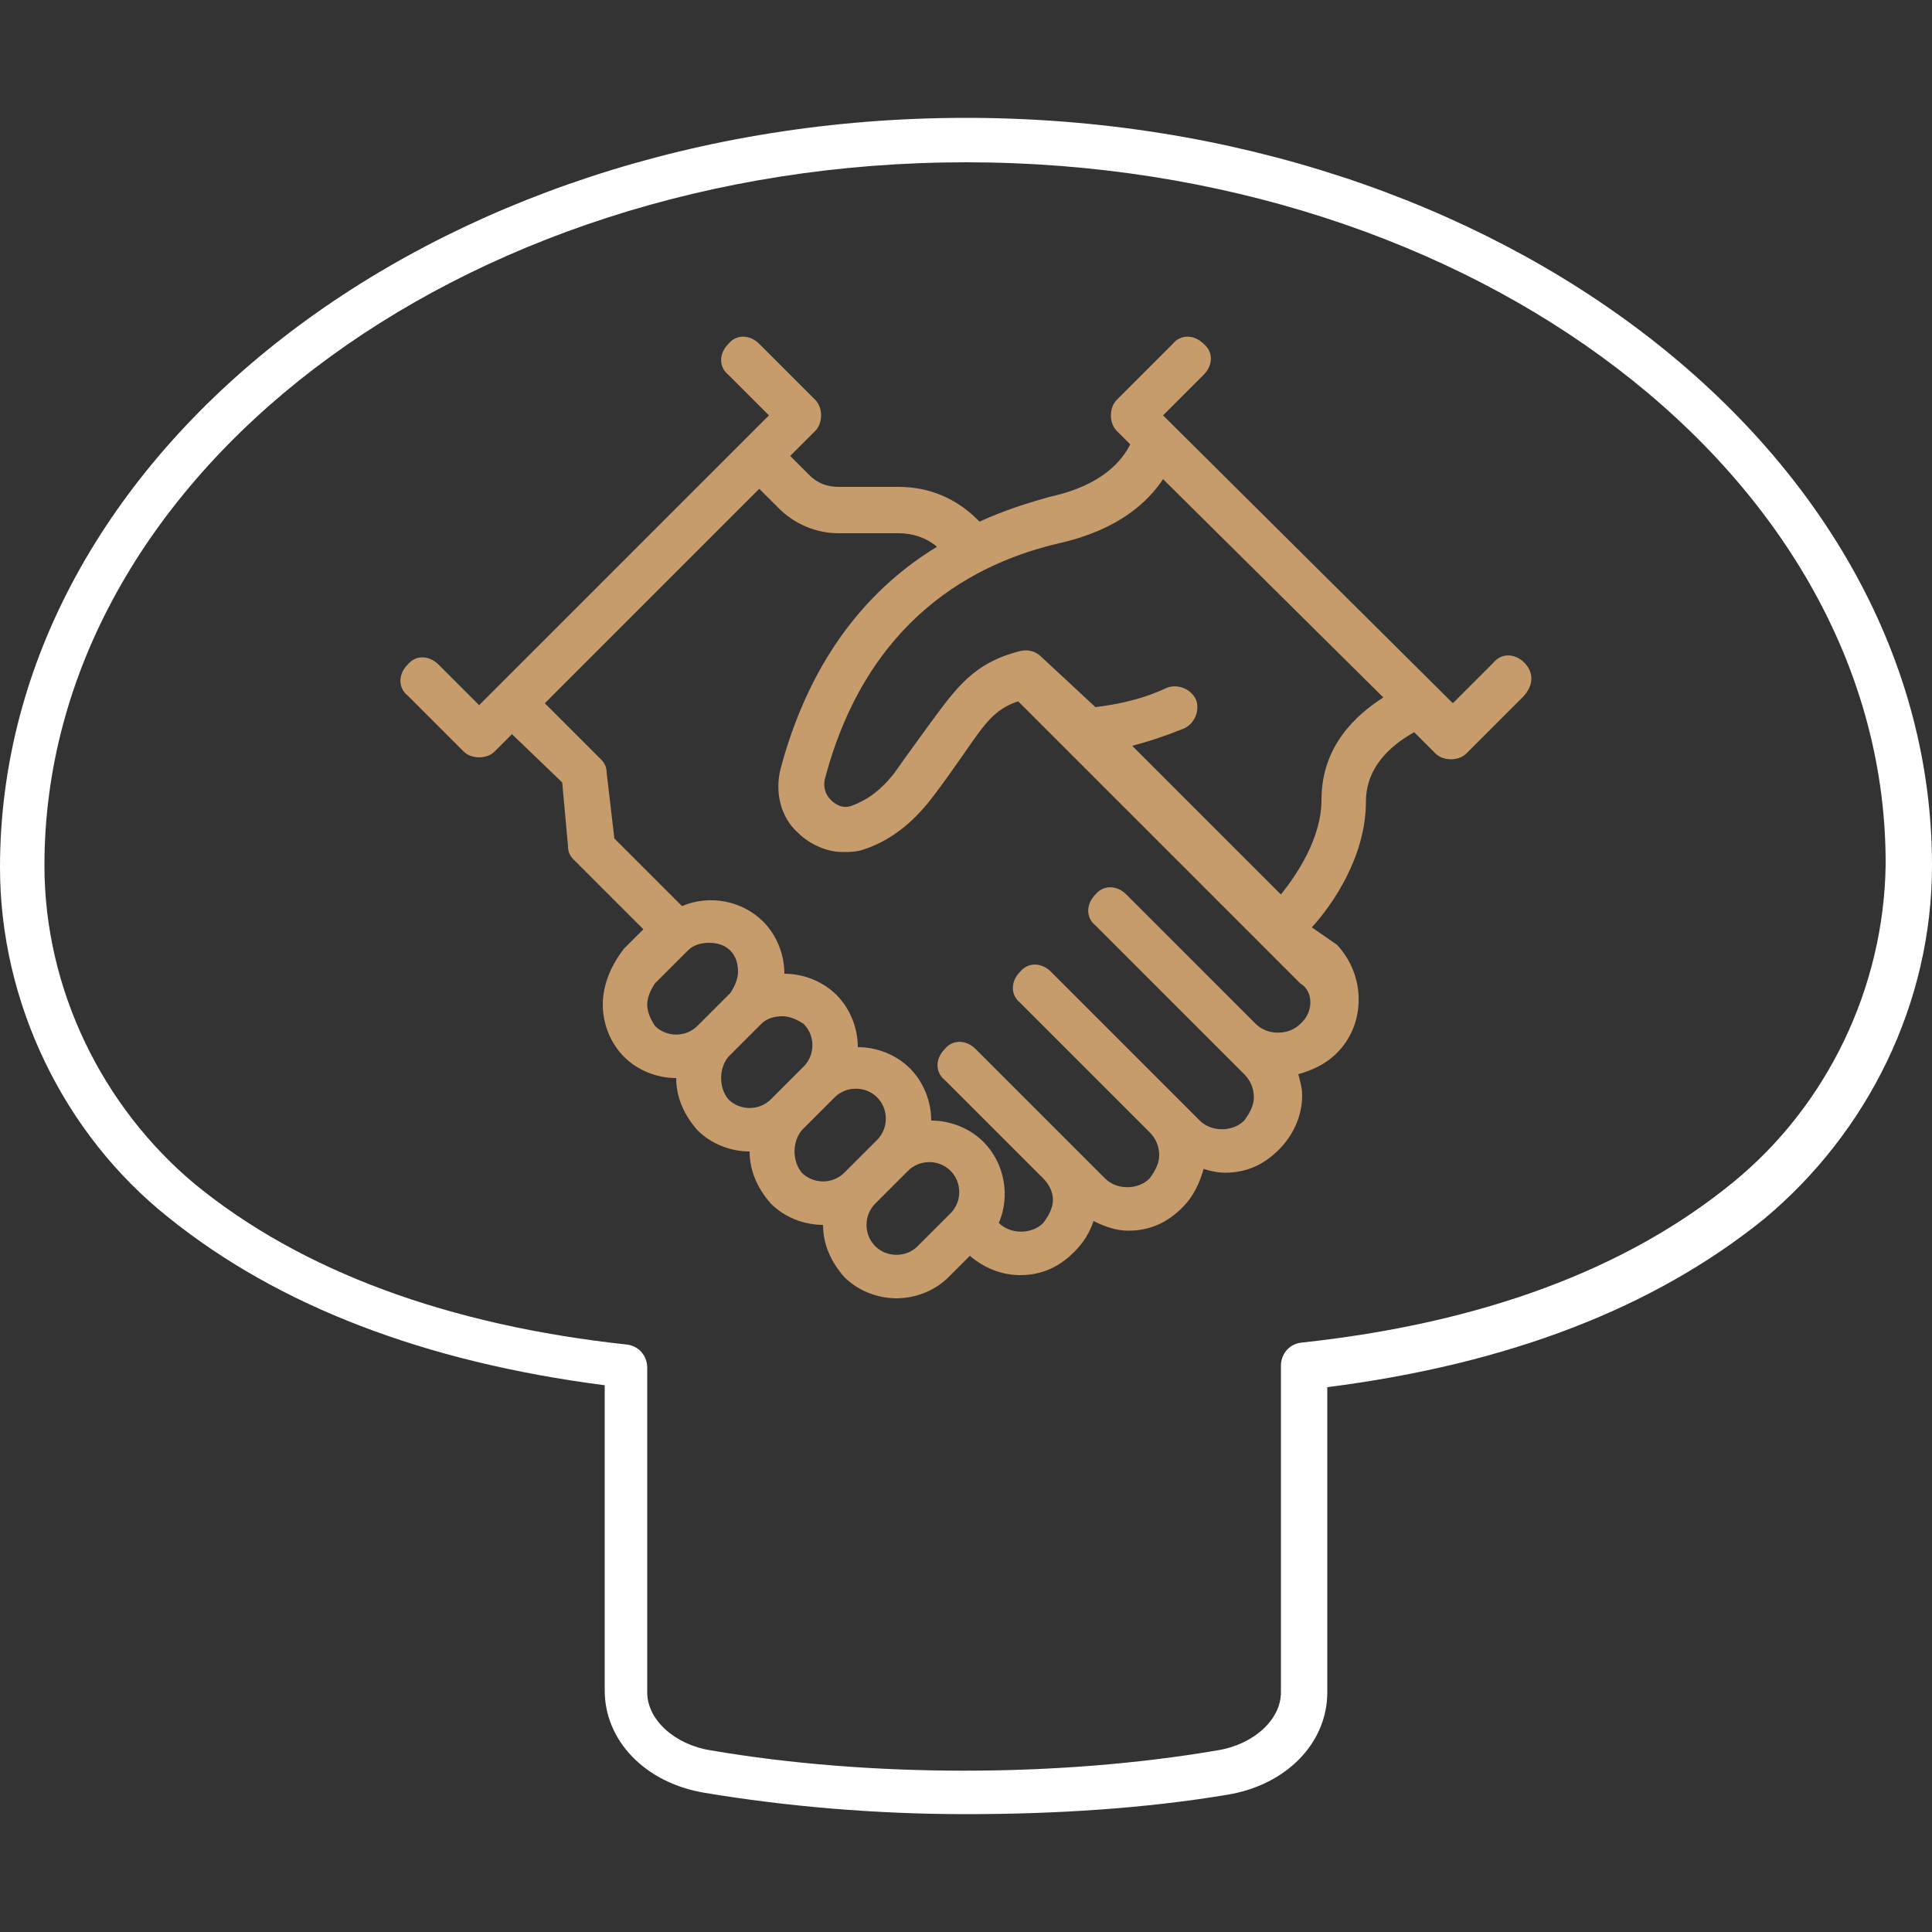
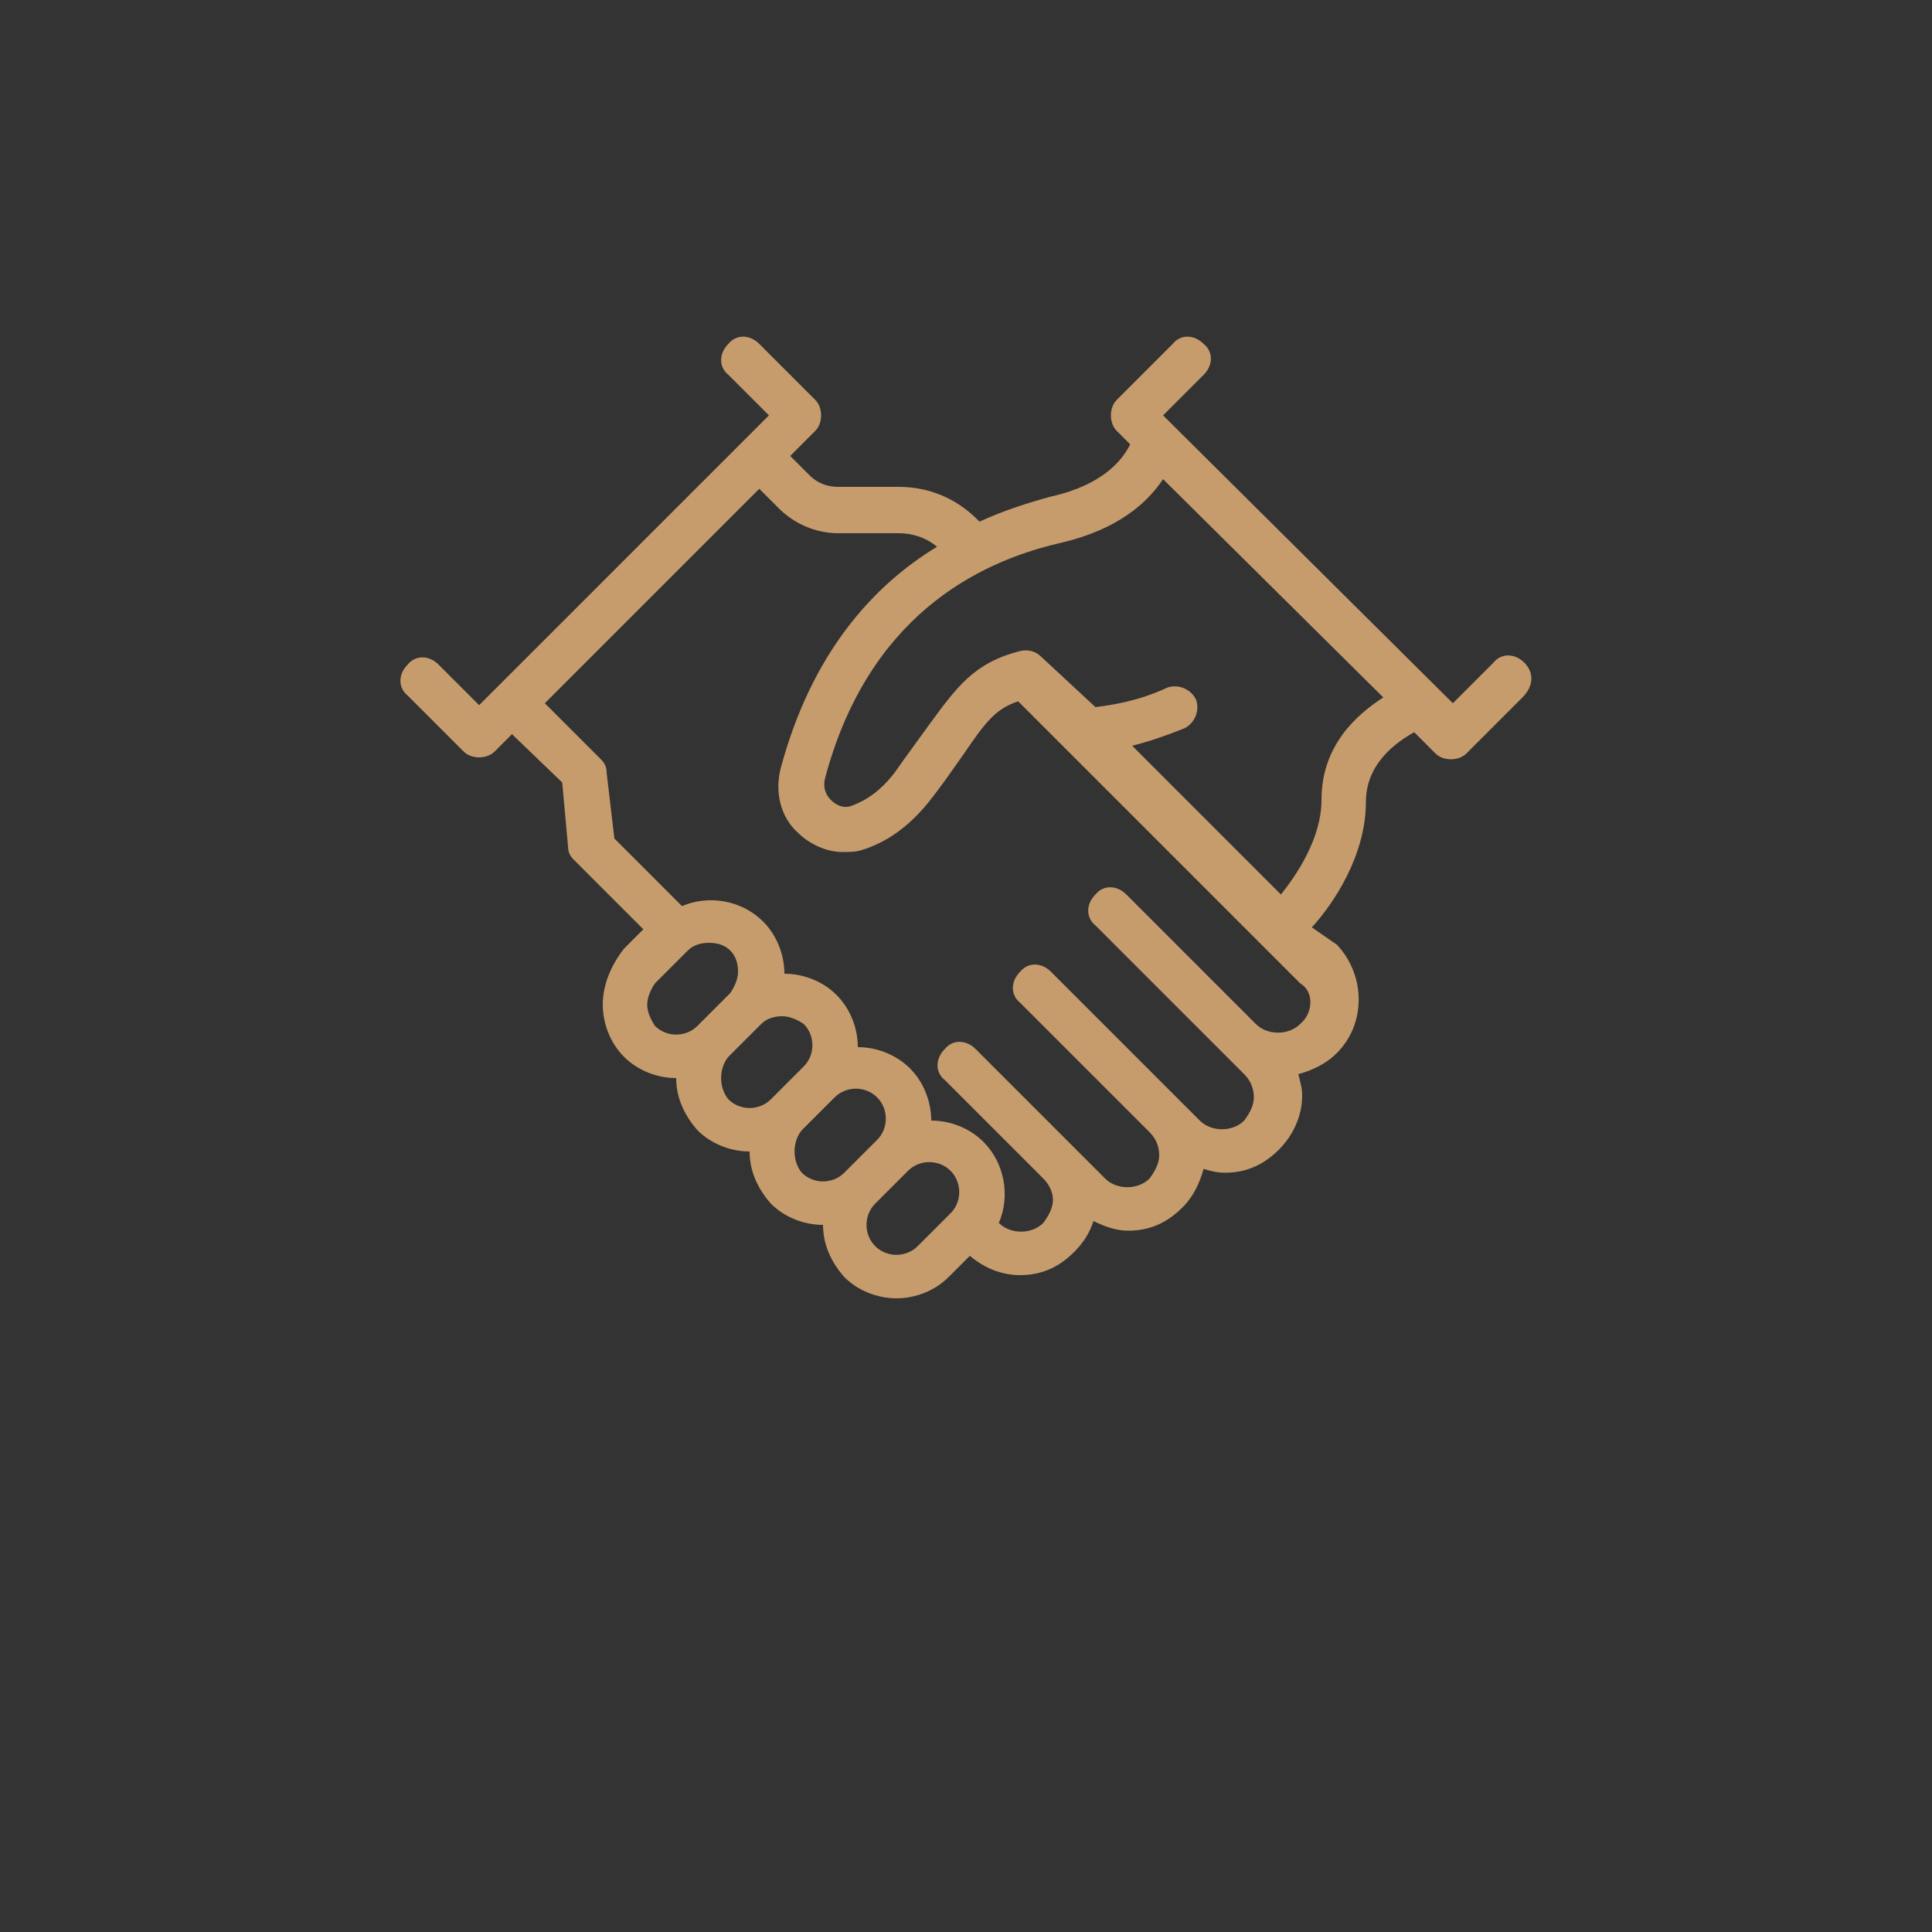
<svg xmlns="http://www.w3.org/2000/svg" id="Layer_1" x="0px" y="0px" viewBox="0 0 100 100" style="enable-background:new 0 0 100 100;" xml:space="preserve">
  <rect x="0" y="0" width="100" height="100" fill="#333333" stroke="none" />
  <style type="text/css">	.st0{fill:#C69C6D;}	.st1{fill:#FFFFFF;}</style>
  <g>
    <path class="st0" d="M78.9,34.3c-0.5-0.5-1.2-0.5-1.6,0l-2.1,2.1L60.2,21.5l2.1-2.1c0.5-0.5,0.5-1.2,0-1.6c-0.5-0.5-1.2-0.5-1.6,0  l-2.9,2.9c-0.2,0.2-0.3,0.5-0.3,0.8s0.1,0.6,0.3,0.8l0.7,0.7c-0.4,0.8-1.4,2.1-4.1,2.7C53.3,26,52,26.4,50.7,27l-0.1-0.1  c-1.1-1.1-2.5-1.7-4.1-1.7h-3.1c-0.6,0-1.1-0.2-1.5-0.6l-1-1l1.3-1.3c0.2-0.2,0.3-0.5,0.3-0.8c0-0.3-0.1-0.6-0.3-0.8l-2.9-2.9  c-0.5-0.5-1.2-0.5-1.6,0c-0.5,0.5-0.5,1.2,0,1.6l2.1,2.1l-1.3,1.3c0,0,0,0,0,0c0,0,0,0,0,0L24.8,36.5l-2.1-2.1  c-0.5-0.5-1.2-0.5-1.6,0c-0.5,0.5-0.5,1.2,0,1.6l2.9,2.9c0.2,0.2,0.5,0.3,0.8,0.3c0.3,0,0.6-0.1,0.8-0.3l0.9-0.9l2.6,2.5l0.3,3.3  c0,0.3,0.1,0.5,0.3,0.7l3.6,3.6l-1,1C31.6,50,31.2,51,31.2,52s0.4,2,1.1,2.7c0.7,0.7,1.7,1.1,2.7,1.1c0,1,0.4,1.9,1.1,2.7  c0.7,0.7,1.7,1.1,2.7,1.1c0,1,0.4,1.9,1.1,2.7c0.7,0.7,1.7,1.1,2.7,1.1c0,1,0.4,1.9,1.1,2.7c0.7,0.7,1.7,1.1,2.7,1.1  c1,0,2-0.4,2.7-1.1l1.1-1.1c0.7,0.6,1.6,1,2.6,1c1.1,0,2-0.4,2.8-1.2c0.5-0.5,0.8-1,1-1.6c0.6,0.3,1.2,0.5,1.8,0.5  c1.1,0,2-0.4,2.8-1.2c0.6-0.6,0.9-1.3,1.1-2c0.3,0.1,0.7,0.2,1.1,0.2c1.1,0,2-0.4,2.8-1.2c0.7-0.7,1.2-1.7,1.2-2.8  c0-0.4-0.1-0.7-0.2-1.1c0.7-0.2,1.4-0.5,2-1.1c1.5-1.5,1.5-4,0-5.6L67.9,48c1.1-1.2,2.8-3.7,2.8-6.5c0-2,1.6-3.1,2.5-3.6l1.1,1.1  c0.2,0.2,0.5,0.3,0.8,0.3s0.6-0.1,0.8-0.3l2.9-2.9C79.4,35.5,79.4,34.8,78.9,34.3z M33.5,52c0-0.4,0.2-0.8,0.4-1.1l1.7-1.7  c0.3-0.3,0.7-0.4,1.1-0.4c0.4,0,0.8,0.1,1.1,0.4c0.3,0.3,0.4,0.7,0.4,1.1c0,0.4-0.2,0.8-0.4,1.1l-1.7,1.7c-0.6,0.6-1.6,0.6-2.2,0  C33.7,52.8,33.5,52.4,33.5,52z M37.7,54.7l1.7-1.7c0.3-0.3,0.7-0.4,1.1-0.4s0.8,0.2,1.1,0.4c0.6,0.6,0.6,1.6,0,2.2l-1.7,1.7  c-0.6,0.6-1.6,0.6-2.2,0C37.2,56.3,37.2,55.3,37.7,54.7z M41.5,58.5l1.7-1.7c0.6-0.6,1.6-0.6,2.2,0c0.6,0.6,0.6,1.6,0,2.2l-1.7,1.7  c-0.6,0.6-1.6,0.6-2.2,0C41,60.1,41,59.1,41.5,58.5z M45.3,64.5c-0.6-0.6-0.6-1.6,0-2.2l1.7-1.7c0.6-0.6,1.6-0.6,2.2,0  c0.6,0.6,0.6,1.6,0,2.2l-1.7,1.7C46.9,65.1,45.9,65.1,45.3,64.5z M67.3,53c-0.6,0.6-1.7,0.6-2.3,0c0,0,0,0,0,0l-6.7-6.7  c-0.5-0.5-1.2-0.5-1.6,0c-0.5,0.5-0.5,1.2,0,1.6l7.7,7.7c0.3,0.3,0.5,0.7,0.5,1.2c0,0.4-0.2,0.8-0.5,1.2c-0.6,0.6-1.7,0.6-2.3,0  l-7.7-7.7c-0.5-0.5-1.2-0.5-1.6,0c-0.5,0.5-0.5,1.2,0,1.6l6.7,6.7c0.3,0.3,0.5,0.7,0.5,1.2c0,0.4-0.2,0.8-0.5,1.2  c-0.6,0.6-1.7,0.6-2.3,0l-1.6-1.6c0,0,0,0,0,0c0,0,0,0,0,0l-5.1-5.1c-0.5-0.5-1.2-0.5-1.6,0c-0.5,0.5-0.5,1.2,0,1.6l5.1,5.1  c0.3,0.3,0.5,0.7,0.5,1.1c0,0.4-0.2,0.8-0.5,1.2c-0.6,0.6-1.7,0.6-2.3,0c0.6-1.4,0.3-3.1-0.8-4.2c-0.7-0.7-1.7-1.1-2.7-1.1  c0-1-0.4-2-1.1-2.7c-0.7-0.7-1.7-1.1-2.7-1.1c0-1-0.4-2-1.1-2.7c-0.7-0.7-1.7-1.1-2.7-1.1c0-1-0.4-2-1.1-2.7  c-1.1-1.1-2.8-1.4-4.2-0.8l-3.5-3.5L31.4,40c0-0.3-0.1-0.5-0.3-0.7l-2.9-2.9l11.1-11.1l1,1c0.8,0.8,1.9,1.3,3.1,1.3h3.1  c0.7,0,1.4,0.2,2,0.7c-3.3,2-6.5,5.5-8.1,11.5c-0.3,1.2,0,2.5,0.9,3.3c0.6,0.6,1.5,1,2.3,1c0.3,0,0.7,0,1-0.1  c1.3-0.4,2.4-1.2,3.4-2.4c0.8-1,1.4-1.9,1.9-2.6c1.1-1.6,1.6-2.3,2.8-2.7l2.5,2.5l12.1,12.1C68,51.3,68,52.4,67.3,53z M68.4,41.4  c0,2-1.3,3.9-2.1,4.9l-7.7-7.7c0.8-0.2,1.7-0.5,2.7-0.9c0.6-0.3,0.8-1,0.6-1.5c-0.3-0.6-1-0.8-1.5-0.6c-1.5,0.7-2.9,0.9-3.7,1  L53.9,34c-0.3-0.3-0.7-0.4-1.1-0.3c-2.4,0.6-3.3,1.9-4.7,3.8C47.6,38.2,47,39,46.3,40c-0.7,0.9-1.4,1.4-2.2,1.7  c-0.5,0.2-0.9-0.1-1.1-0.3c-0.3-0.3-0.4-0.7-0.3-1.1c2.2-8.3,7.8-11.2,12.2-12.2c3-0.7,4.5-2.1,5.3-3.3l11.4,11.3  C70.2,37,68.4,38.6,68.4,41.4z" />
    <g>
-       <path class="st1" d="M50,93.9c-4.7,0-9.3-0.4-13.5-1.1c-3.1-0.5-5.2-2.7-5.2-5.3V71.7c-9.3-1.2-16.9-4.1-22.6-8.7   C3.3,58.7,0,51.9,0,44.9C0,23.5,22.4,6.1,50,6.1c27.6,0,50,17.4,50,38.7c0,7.1-3.3,13.8-8.7,18.3c-5.7,4.6-13.2,7.5-22.6,8.7v15.8   c0,2.6-2.1,4.8-5.2,5.3C59.3,93.6,54.7,93.9,50,93.9z M50,8.4C23.7,8.4,2.3,24.7,2.3,44.8c0,6.4,3,12.5,7.8,16.5   c5.5,4.5,13.1,7.3,22.4,8.3c0.6,0.1,1,0.6,1,1.2v16.8c0,1.4,1.4,2.7,3.3,3c8.2,1.4,18,1.4,26.2,0c1.9-0.3,3.3-1.6,3.3-3V70.7   c0-0.6,0.4-1.1,1-1.2c9.4-1,16.9-3.8,22.4-8.3c4.9-4,7.8-10.1,7.9-16.4C97.7,24.7,76.3,8.4,50,8.4z" />
-     </g>
+       </g>
  </g>
</svg>